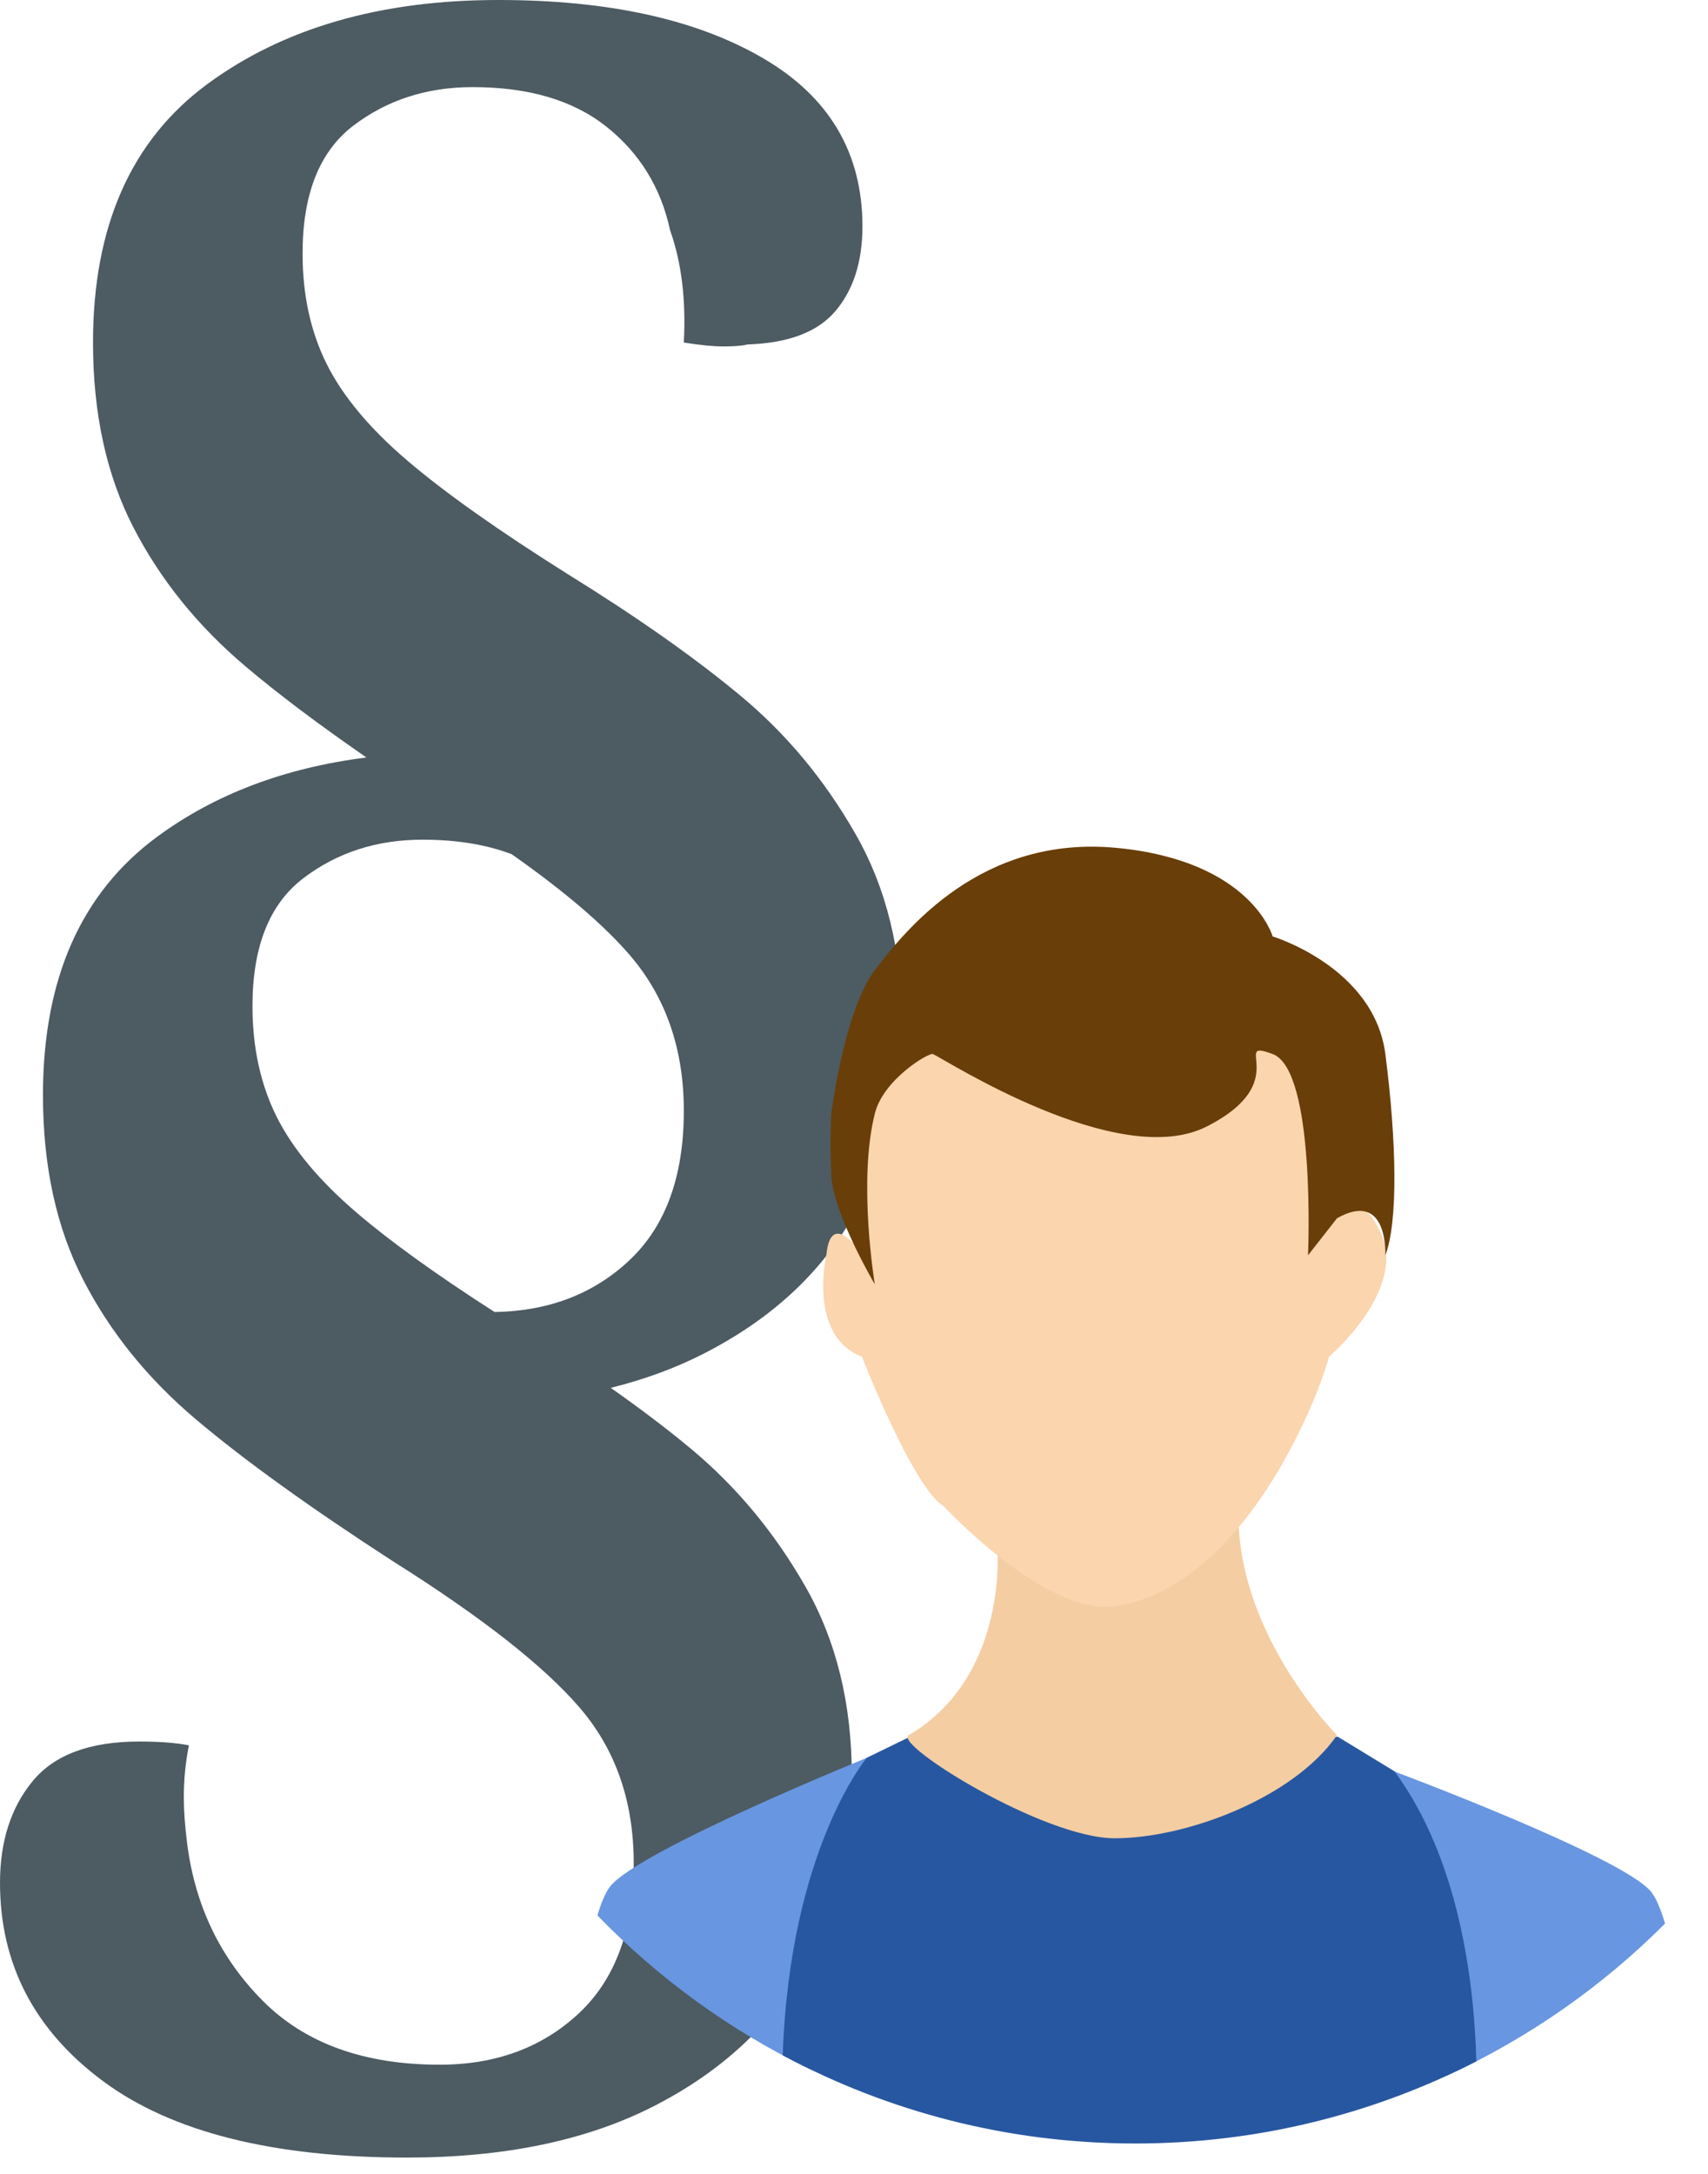
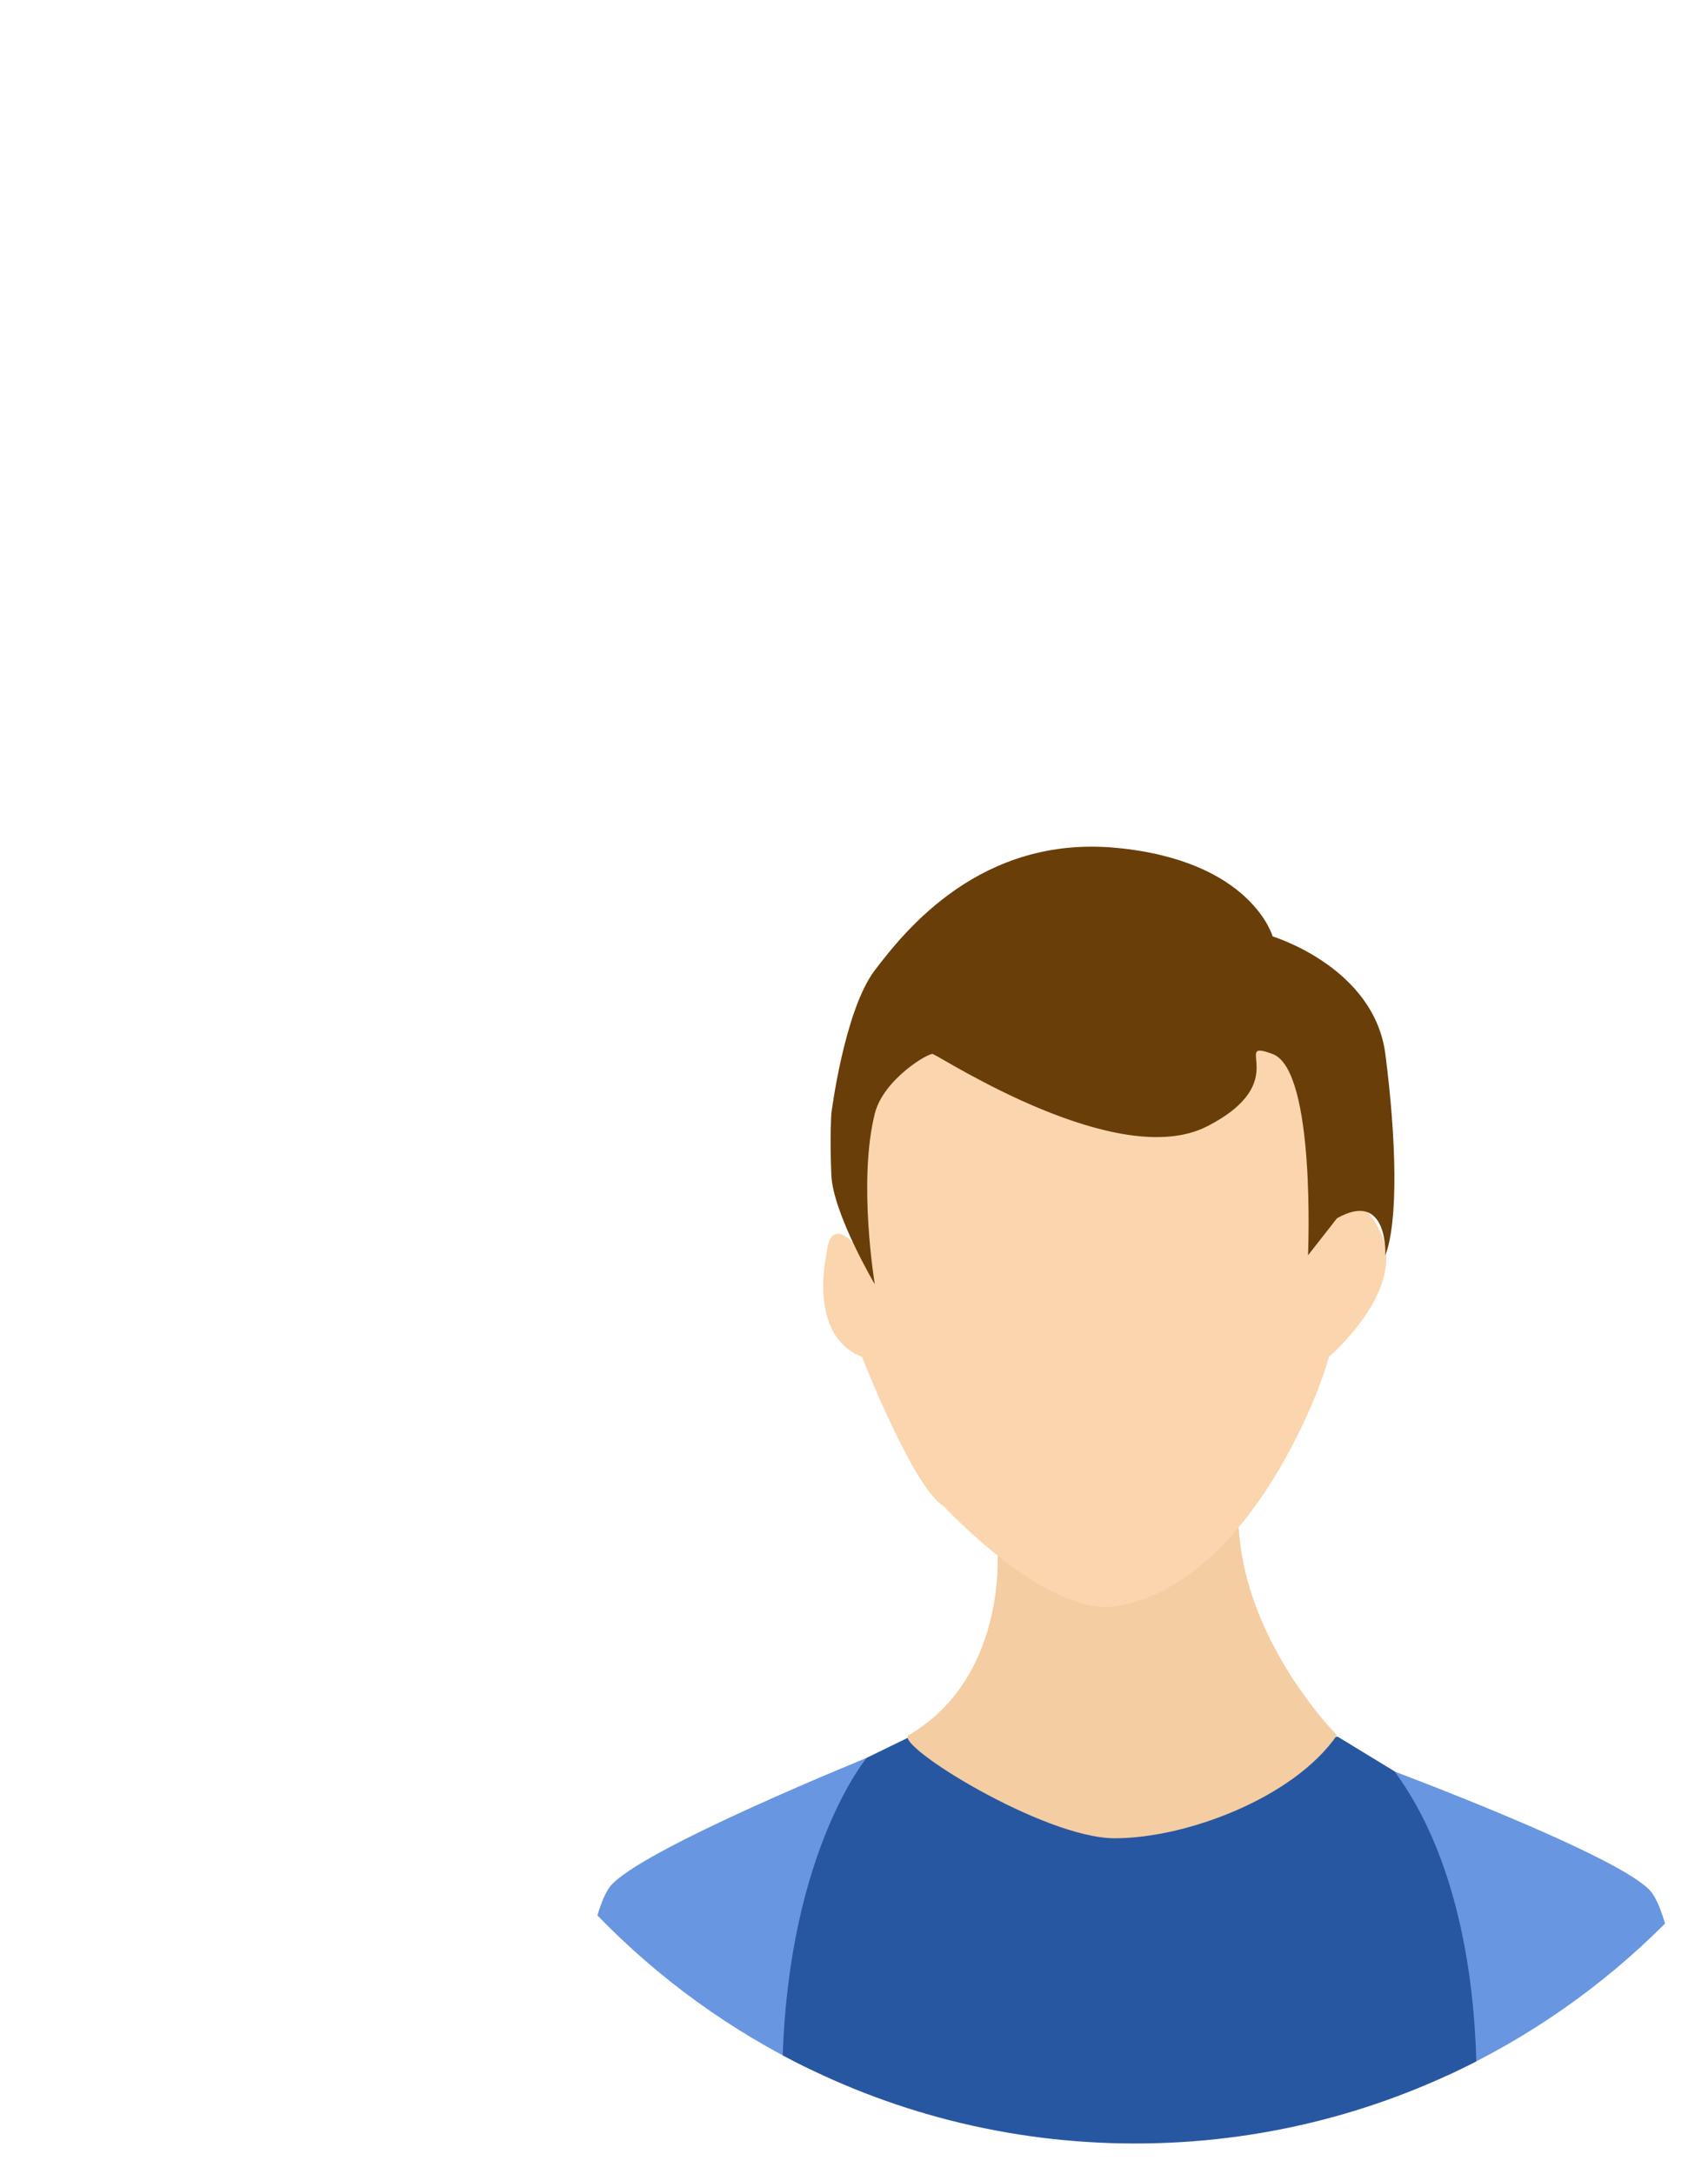
<svg xmlns="http://www.w3.org/2000/svg" width="100%" height="100%" viewBox="0 0 33 42" version="1.1" xml:space="preserve" style="fill-rule:evenodd;clip-rule:evenodd;stroke-linejoin:round;stroke-miterlimit:2;">
  <g>
-     <path d="M7.08,14.635c-0.93,-0.643 -1.707,-1.228 -2.329,-1.754c-0.93,-0.785 -1.654,-1.683 -2.174,-2.692c-0.52,-1.01 -0.78,-2.2 -0.78,-3.571c0,-2.243 0.736,-3.907 2.207,-4.992c1.471,-1.084 3.346,-1.626 5.624,-1.626c2.124,-0 3.827,0.374 5.11,1.122c1.284,0.747 1.925,1.832 1.925,3.253c0,0.673 -0.171,1.215 -0.514,1.626c-0.343,0.411 -0.913,0.629 -1.709,0.654c-0.089,0.025 -0.244,0.038 -0.465,0.038c-0.199,-0 -0.453,-0.025 -0.763,-0.075c0.044,-0.823 -0.044,-1.545 -0.265,-2.169c-0.177,-0.822 -0.587,-1.489 -1.228,-2c-0.642,-0.511 -1.504,-0.766 -2.588,-0.766c-0.885,-0 -1.654,0.249 -2.307,0.747c-0.652,0.499 -0.978,1.321 -0.978,2.468c-0,0.798 0.154,1.508 0.464,2.131c0.31,0.623 0.83,1.247 1.56,1.87c0.73,0.623 1.769,1.358 3.119,2.206c1.327,0.822 2.433,1.601 3.318,2.337c0.885,0.735 1.626,1.626 2.223,2.673c0.598,1.047 0.896,2.268 0.896,3.664c0,1.371 -0.315,2.611 -0.945,3.72c-0.631,1.11 -1.593,1.995 -2.887,2.655c-0.546,0.279 -1.144,0.499 -1.794,0.66c0.571,0.401 1.084,0.79 1.539,1.168c0.885,0.735 1.626,1.627 2.223,2.673c0.598,1.047 0.896,2.269 0.896,3.665c0,1.371 -0.315,2.611 -0.945,3.72c-0.631,1.109 -1.593,1.994 -2.887,2.655c-1.294,0.66 -2.881,0.99 -4.762,0.99c-2.588,0 -4.546,-0.492 -5.873,-1.476c-1.327,-0.985 -1.991,-2.263 -1.991,-3.833c-0,-0.798 0.21,-1.452 0.63,-1.963c0.421,-0.511 1.107,-0.766 2.058,-0.766c0.398,-0 0.719,0.025 0.962,0.074c-0.066,0.324 -0.099,0.661 -0.099,1.01c-0,0.249 0.022,0.548 0.066,0.897c0.155,1.197 0.641,2.206 1.46,3.029c0.818,0.822 1.958,1.234 3.418,1.234c1.084,-0 1.98,-0.331 2.687,-0.991c0.708,-0.661 1.062,-1.627 1.062,-2.898c0,-1.196 -0.348,-2.2 -1.045,-3.01c-0.697,-0.81 -1.897,-1.751 -3.6,-2.823c-1.615,-1.046 -2.887,-1.963 -3.816,-2.748c-0.929,-0.785 -1.654,-1.682 -2.174,-2.692c-0.52,-1.009 -0.779,-2.2 -0.779,-3.571c-0,-2.243 0.735,-3.907 2.206,-4.991c1.116,-0.822 2.464,-1.333 4.044,-1.532Zm2.805,1.868c-0.493,-0.187 -1.067,-0.28 -1.722,-0.28c-0.885,0 -1.654,0.249 -2.306,0.748c-0.653,0.498 -0.979,1.321 -0.979,2.468c-0,0.797 0.155,1.508 0.464,2.131c0.31,0.623 0.83,1.246 1.56,1.869c0.644,0.55 1.528,1.187 2.654,1.91c1.042,-0.018 1.907,-0.348 2.594,-0.99c0.708,-0.66 1.062,-1.626 1.062,-2.897c0,-1.197 -0.348,-2.2 -1.045,-3.01c-0.501,-0.582 -1.261,-1.232 -2.282,-1.949Z" style="fill:#4d5b62;fill-rule:nonzero;" />
    <path d="M27.96,40.1l-1.079,-5.897c-0,-0 4.464,1.664 5.02,2.347c0.095,0.117 0.186,0.334 0.269,0.614c-1.21,1.212 -2.634,2.211 -4.21,2.936Zm-12.298,-0.116c-1.546,-0.746 -2.94,-1.759 -4.12,-2.978c0.076,-0.252 0.159,-0.446 0.244,-0.556c0.556,-0.711 5.081,-2.537 5.081,-2.537l-1.205,6.071Z" style="fill:#6896e1;" />
    <path d="M25.85,33.556l1.094,0.667c1.245,1.696 1.538,4.047 1.58,5.603c-1.977,1.014 -4.217,1.587 -6.59,1.587c-2.462,-0 -4.781,-0.617 -6.811,-1.703c0.135,-3.977 1.624,-5.749 1.624,-5.749l0.831,-0.405l8.272,0Z" style="fill:#2857a1;" />
    <path d="M19.267,29.854c0,-0 0.249,2.52 -1.711,3.671c-0.3,0.176 2.603,1.991 3.982,1.991c1.38,0 3.454,-0.777 4.294,-1.991c0,0 -1.773,-1.773 -1.898,-4.014c-0.124,-2.24 -4.667,0.343 -4.667,0.343Z" style="fill:#f4cda2;" />
    <path d="M16.654,24.222c-0,0 -0.592,-0.871 -0.685,0c0,0 -0.373,1.587 0.685,1.991c-0,0 0.995,2.552 1.586,2.894c0,-0 1.961,2.116 3.298,1.929c1.338,-0.187 2.488,-1.4 3.298,-2.863c0.636,-1.148 0.841,-1.96 0.841,-1.96c-0,0 1.462,-1.244 1.026,-2.333c-0.435,-1.089 -1.151,-0.467 -1.306,-0l-0,0.342l-0,-2.894l-1.183,-1.649l-3.36,0c-0,0 -2.656,-0.124 -3.029,0c-0.373,0.125 -1.171,2.054 -1.171,2.054l-0,2.489Z" style="fill:#fad5ae;" />
    <path d="M25.272,24.253c0,0 0.156,-3.578 -0.684,-3.889c-0.84,-0.311 0.439,0.529 -1.272,1.4c-1.711,0.871 -5.074,-1.307 -5.292,-1.4c-0.073,-0.032 -0.954,0.483 -1.122,1.151c-0.331,1.319 0,3.298 0,3.298c0,0 -0.809,-1.369 -0.84,-2.116c-0.031,-0.746 0,-1.182 0,-1.182c0,0 0.249,-1.991 0.84,-2.769c0.592,-0.778 2.054,-2.614 4.668,-2.365c2.613,0.249 3.018,1.711 3.018,1.711c-0,0 1.96,0.592 2.178,2.272c0.217,1.68 0.249,3.236 -0,3.889c-0,0 0.062,-1.276 -0.934,-0.716l-0.56,0.716Z" style="fill:#693e08;" />
  </g>
</svg>